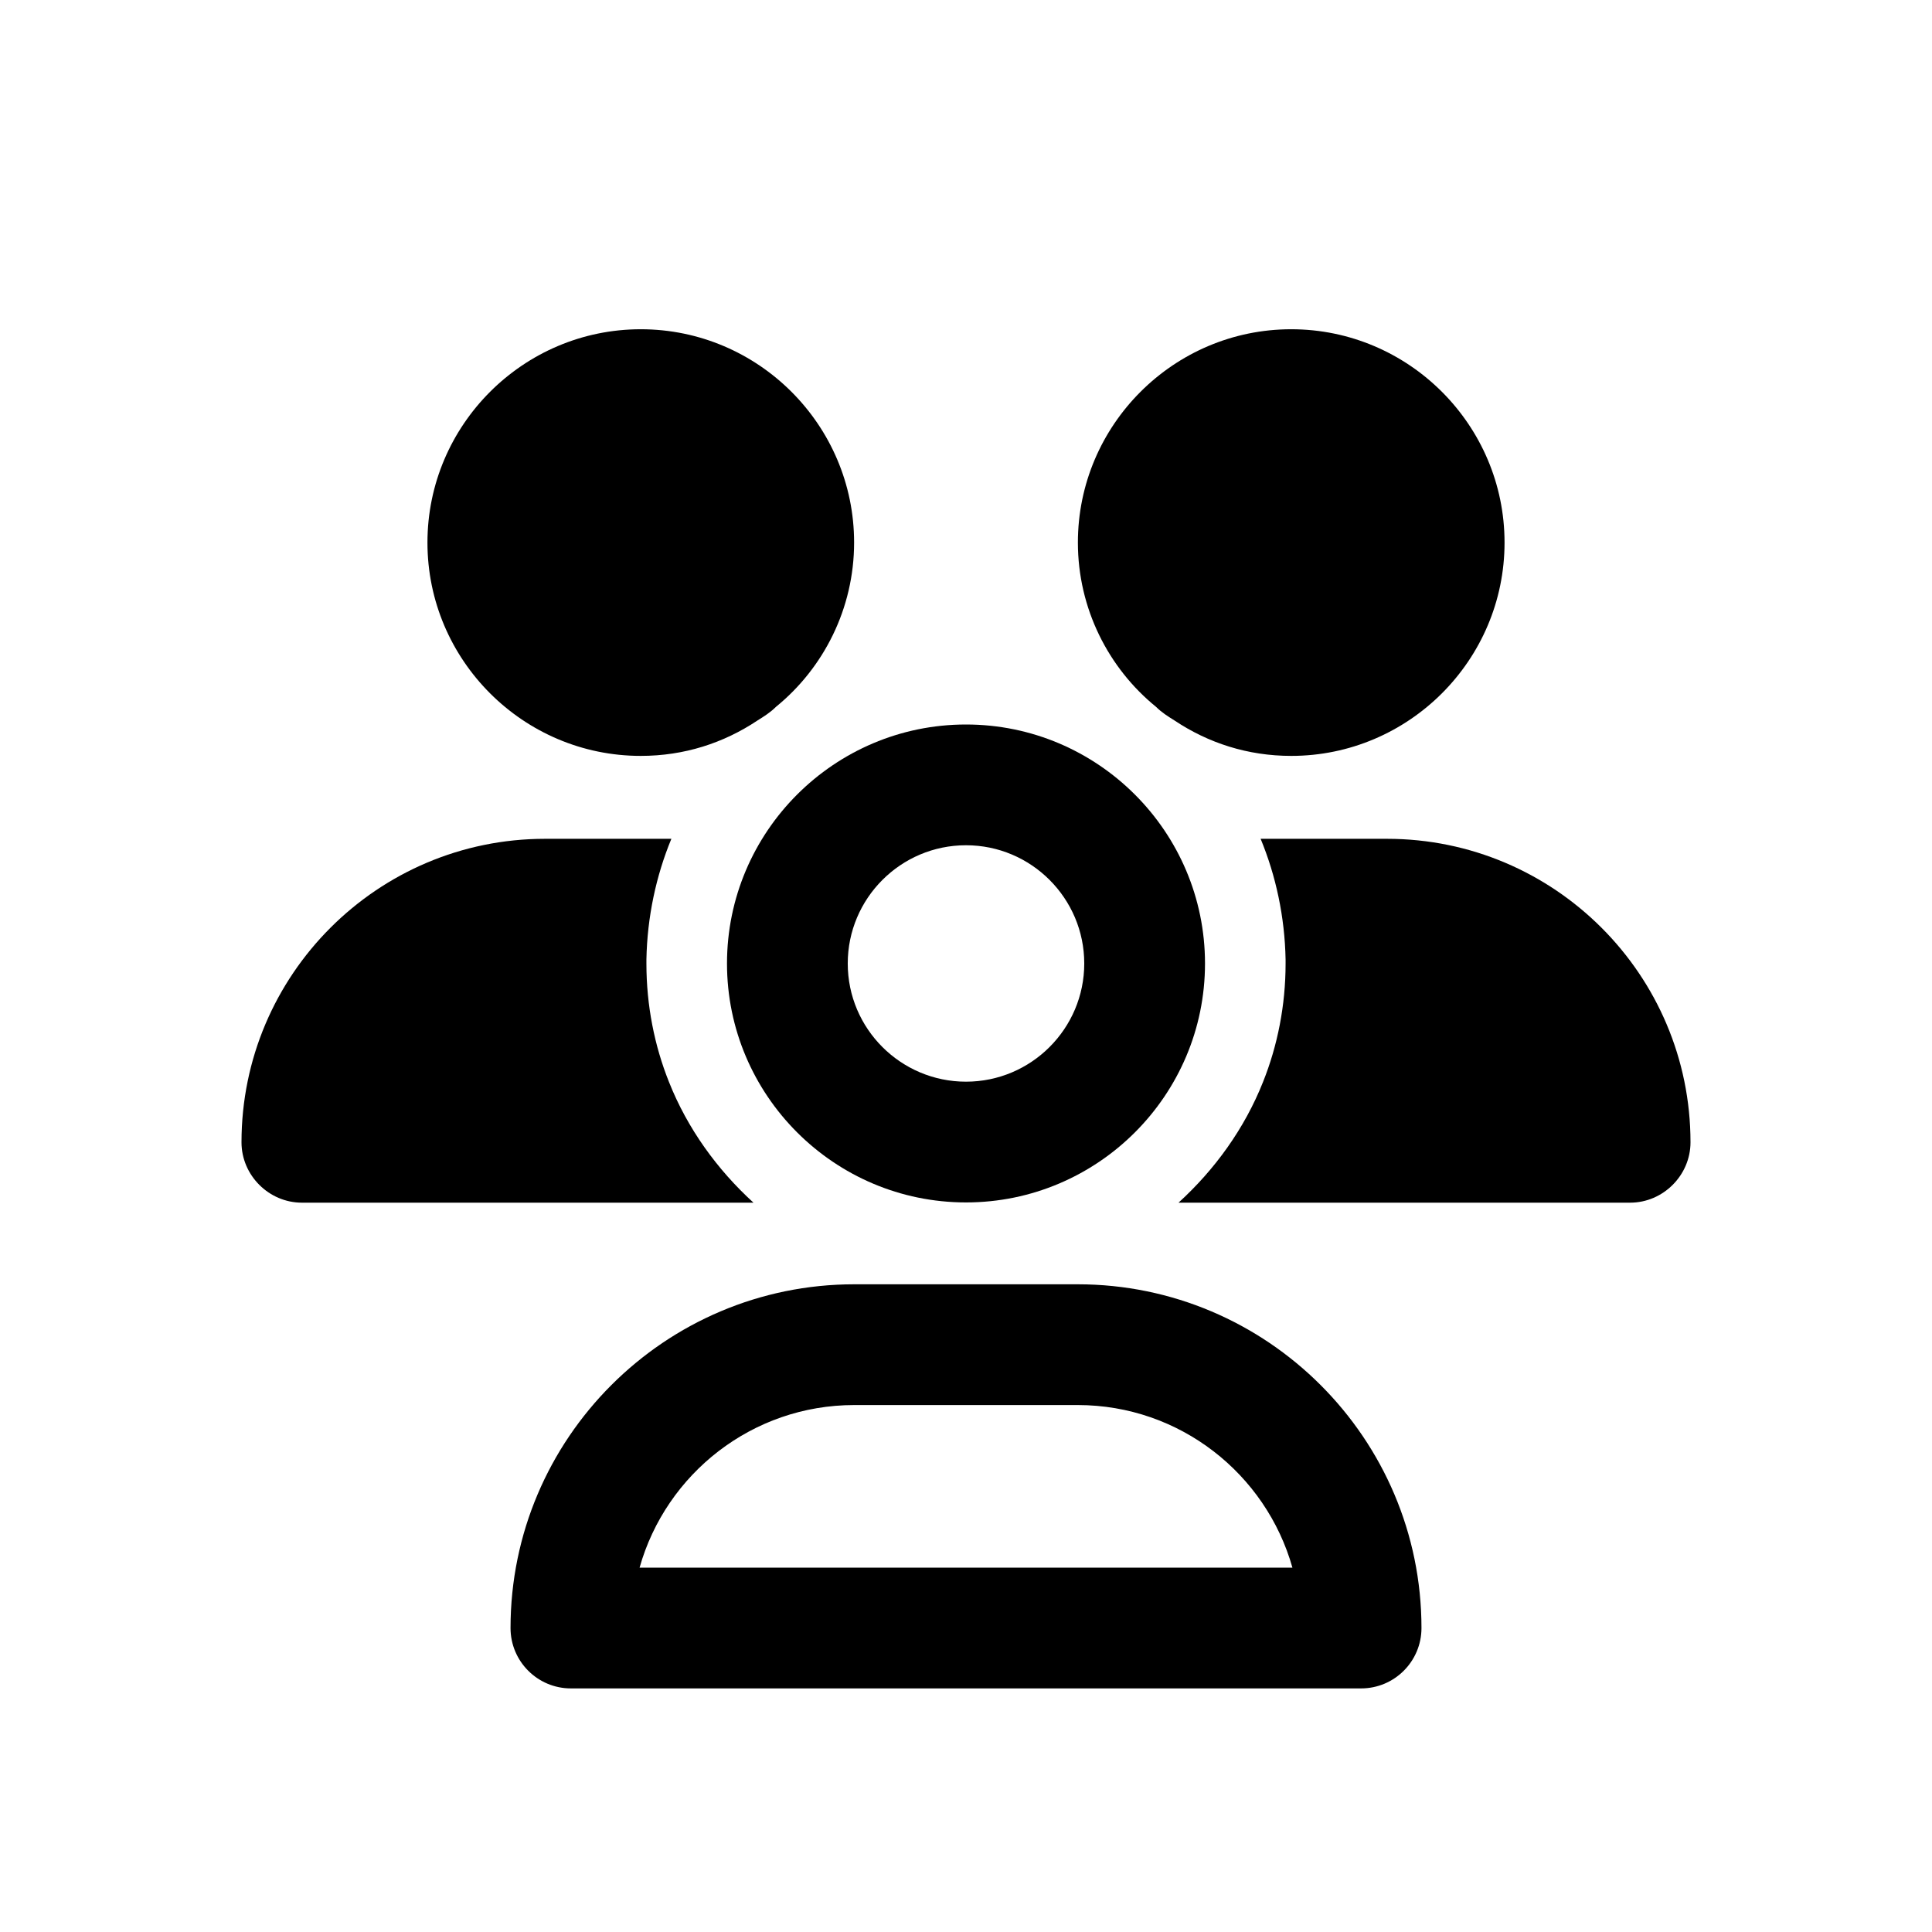
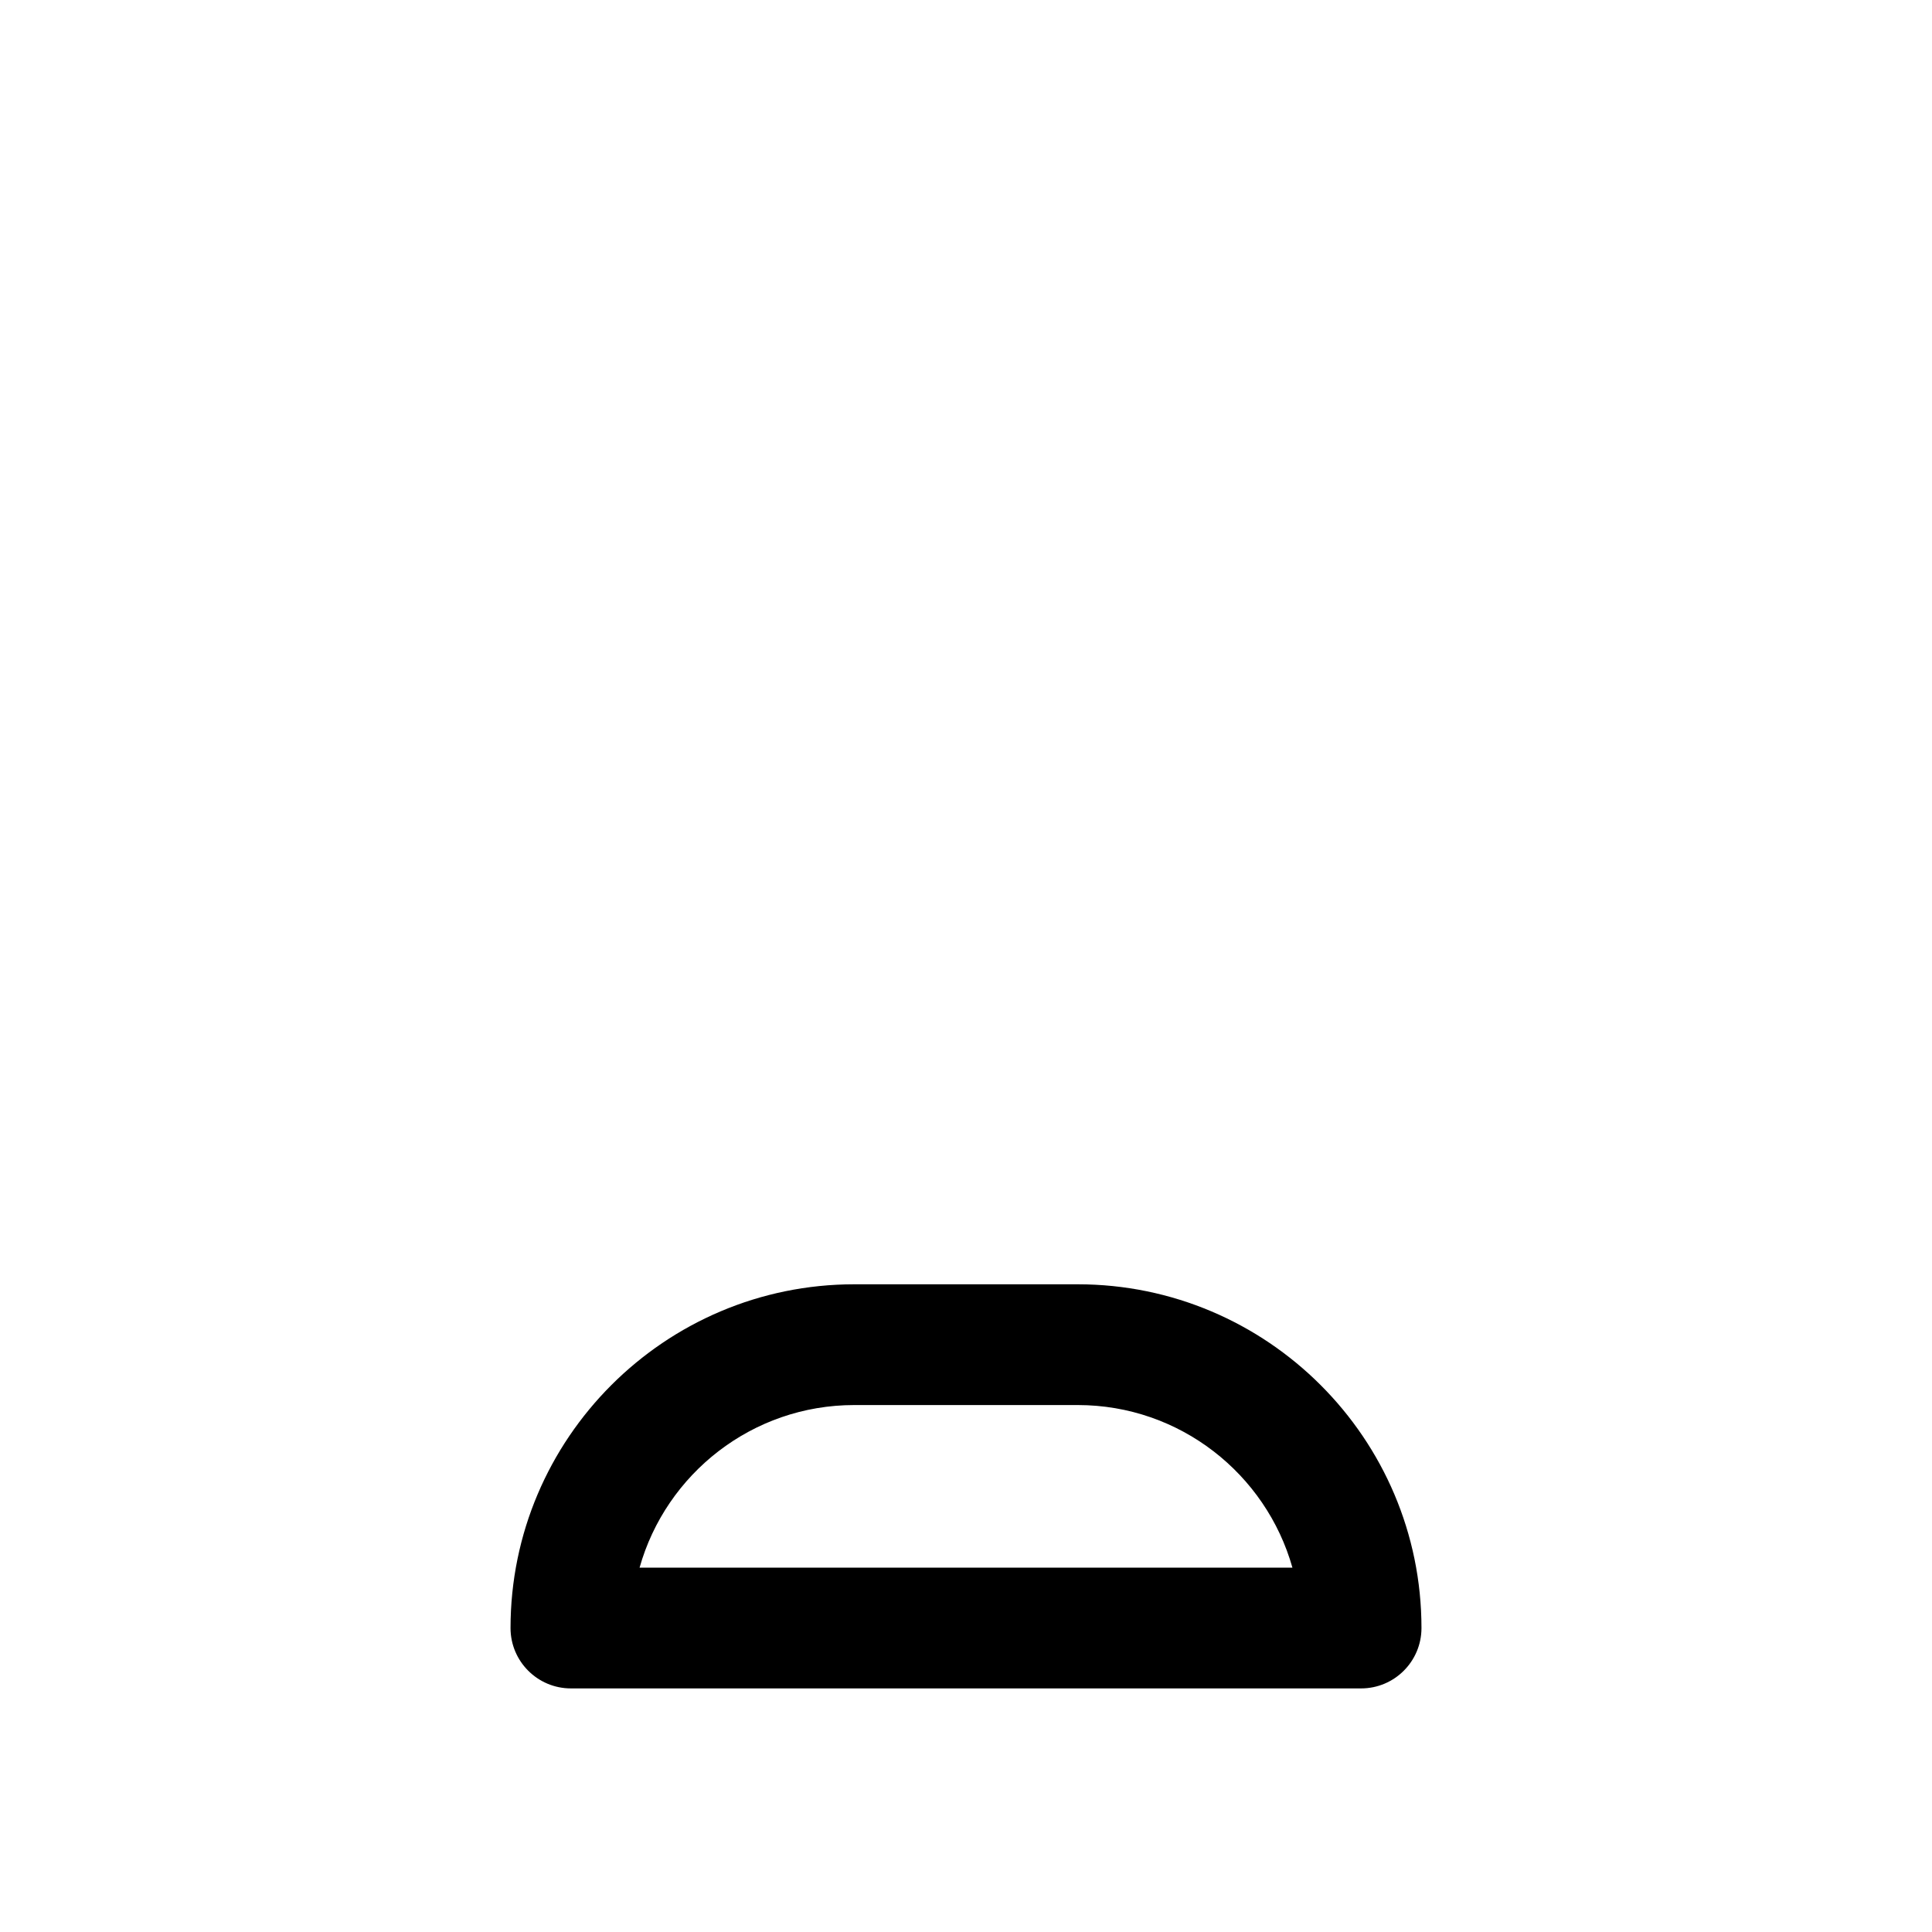
<svg xmlns="http://www.w3.org/2000/svg" id="Icons" viewBox="0 0 24 24">
  <g>
-     <path d="M12 14.937c-1.637.0-2.969-1.332-2.969-2.968C9.031 10.332 10.363 9 12 9s2.969 1.332 2.969 2.969c0 1.637-1.332 2.968-2.969 2.968zM12 10.5c-.81.0-1.469.659-1.469 1.469.0.81.659 1.468 1.469 1.468s1.469-.659 1.469-1.468c0-.81-.659-1.469-1.469-1.469z" />
    <path d="M16.908 20.974H7.092c-.414.0-.75-.336-.75-.75.0-2.354 1.916-4.27 4.27-4.27h2.776c2.354.0 4.27 1.916 4.27 4.27.0.414-.336.75-.75.75zm-8.963-1.5h8.11c-.328-1.164-1.399-2.02-2.667-2.02h-2.776c-1.268.0-2.339.855-2.667 2.02z" />
  </g>
-   <path d="M10.61 6.74c0 .82-.38 1.56-.97 2.04-.07.07-.15.12-.23.17-.42.28-.91.44-1.45.44-1.46.0-2.65-1.19-2.65-2.65S6.5 4.09 7.96 4.09c1.46.0 2.65 1.19 2.65 2.65z" />
-   <path d="M9.36 14.94H3.75c-.41.0-.75-.34-.75-.75.0-2.08 1.69-3.77 3.77-3.77h1.57c-.19.46-.3.97-.31 1.5v.05c0 .52.1 1.02.28 1.47.23.58.6 1.09 1.05 1.5z" />
-   <path d="M18.69 6.74c0 1.46-1.19 2.65-2.65 2.65-.54.0-1.03-.16-1.45-.44-.08-.05-.16-.1-.23-.17-.59-.48-.97-1.22-.97-2.04.0-1.46 1.19-2.65 2.65-2.65 1.46.0 2.65 1.19 2.65 2.65z" />
-   <path d="M21 14.19c0 .41-.34.75-.75.75h-5.61c.45-.41.82-.92 1.05-1.5.18-.45.28-.95.28-1.47v-.05c-.01-.53-.12-1.04-.31-1.5h1.57c2.08.0 3.77 1.69 3.77 3.77z" />
</svg>